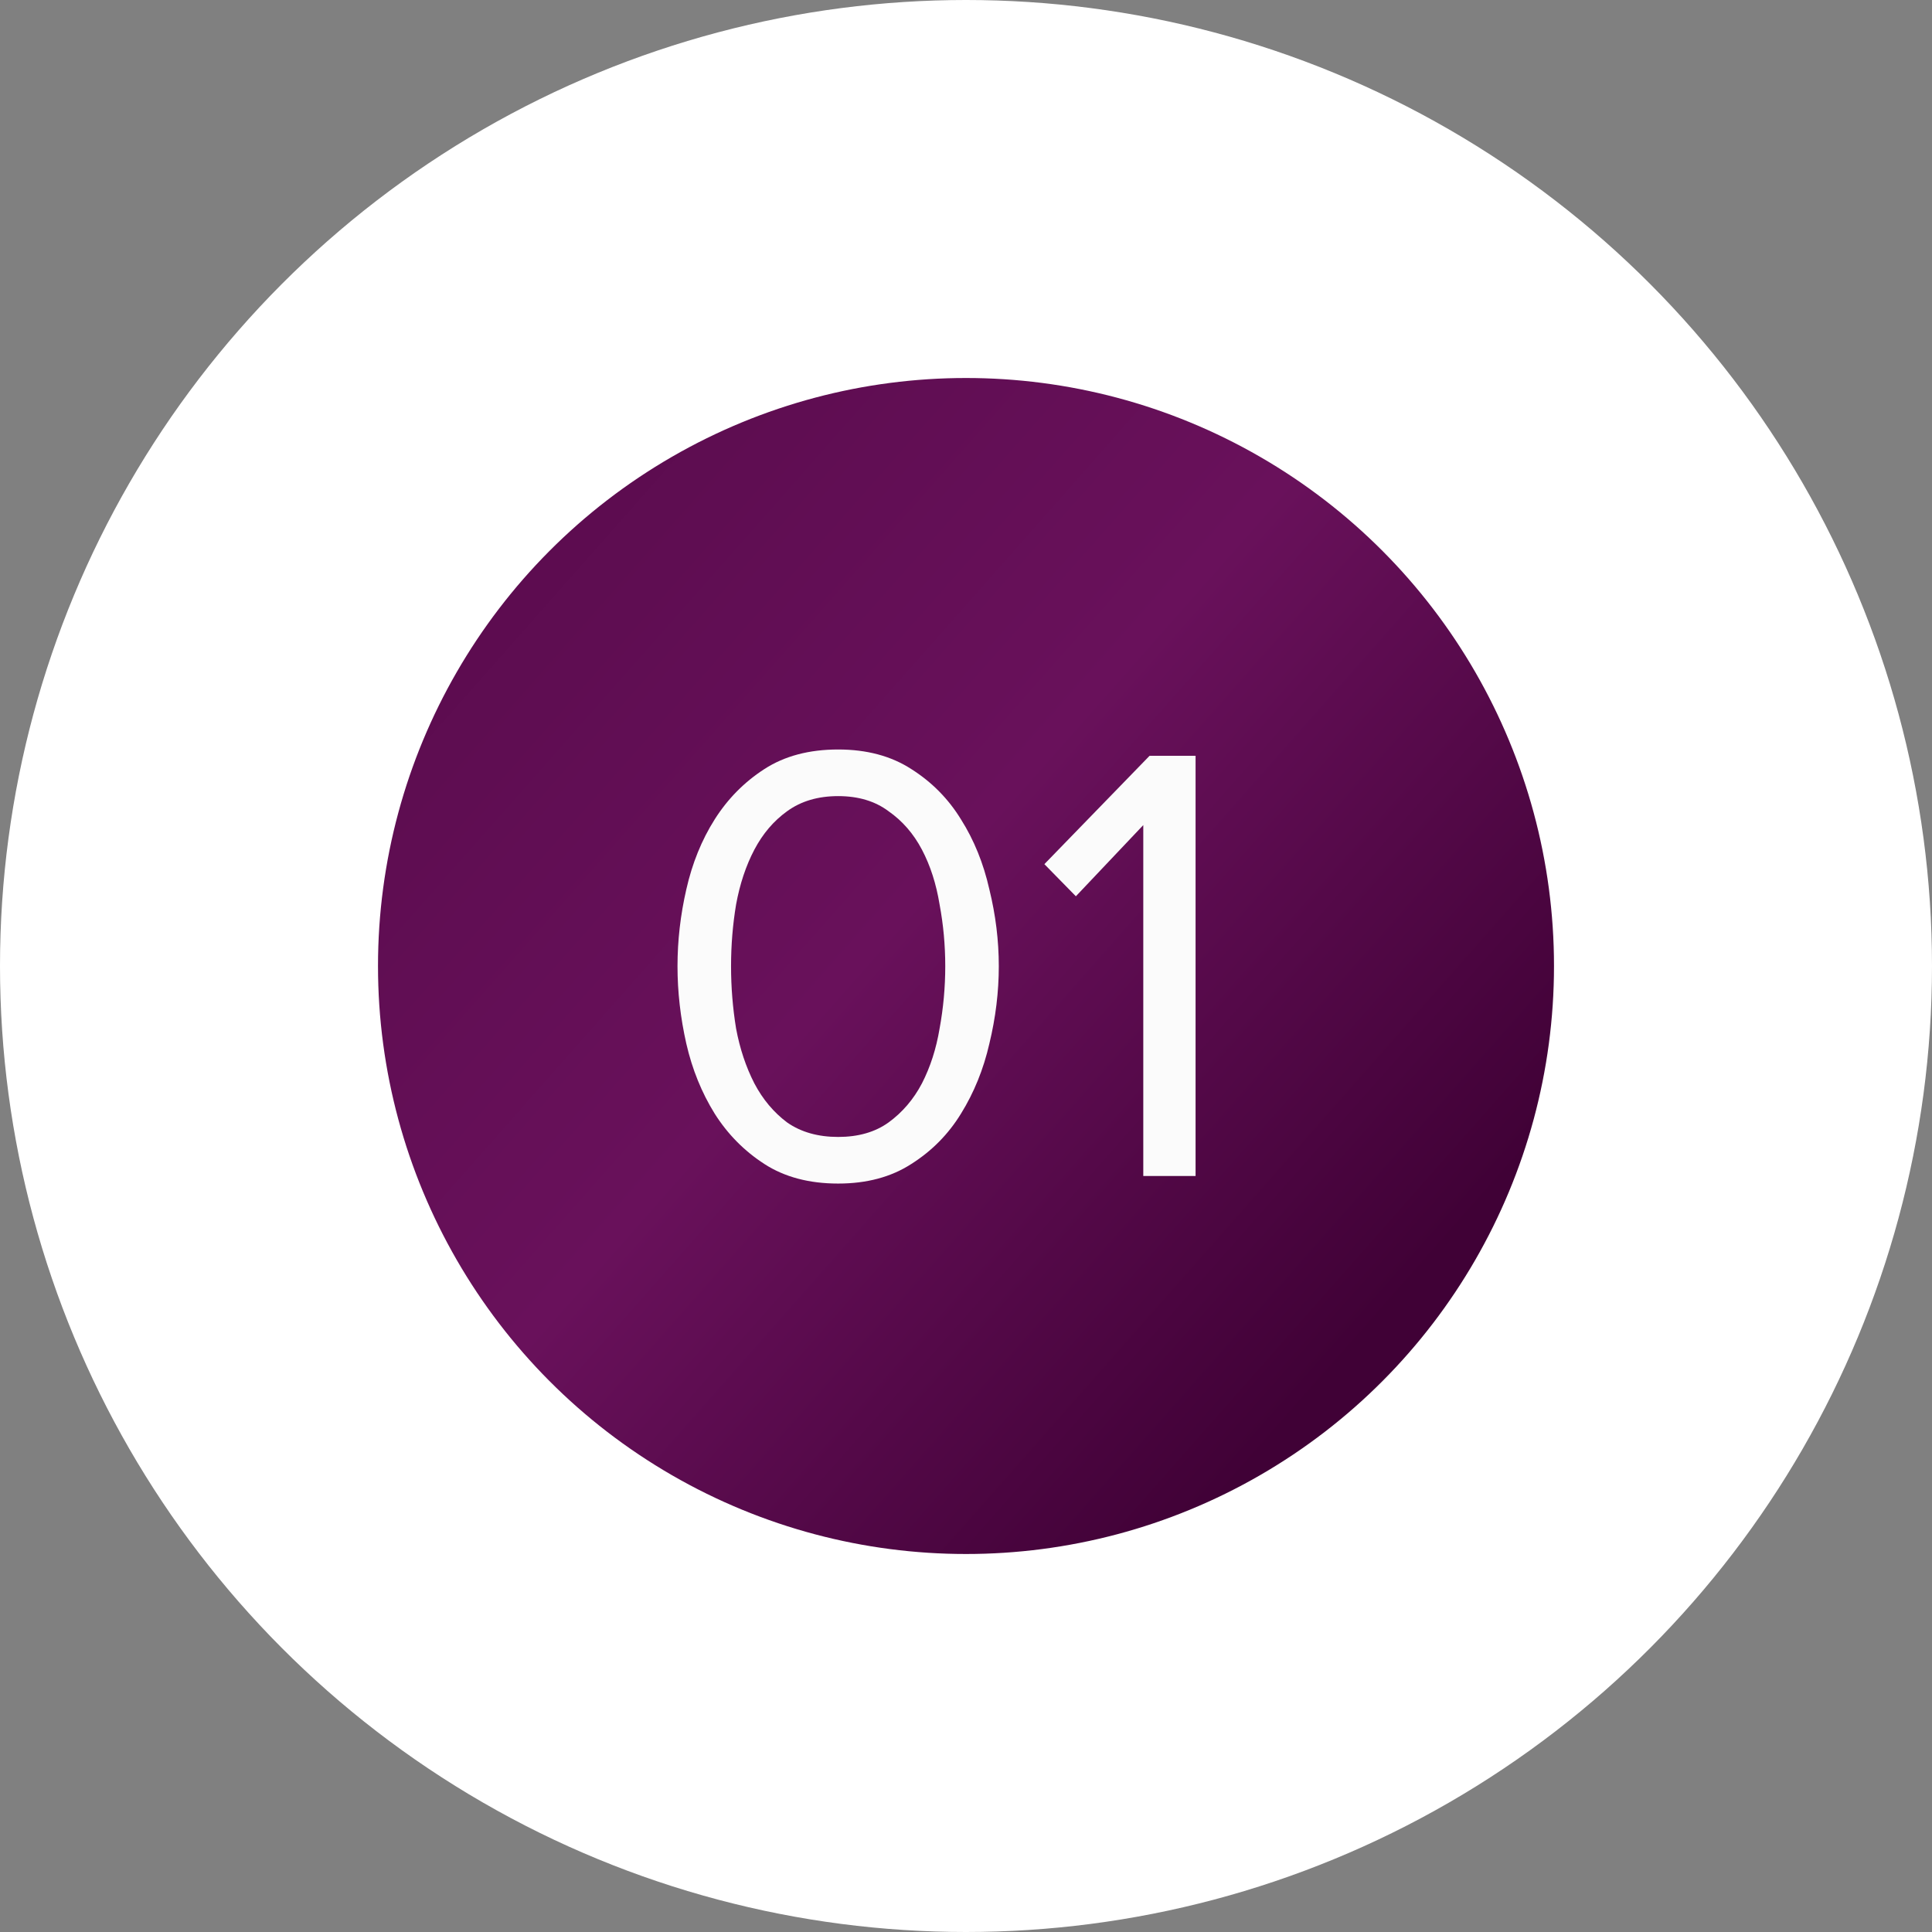
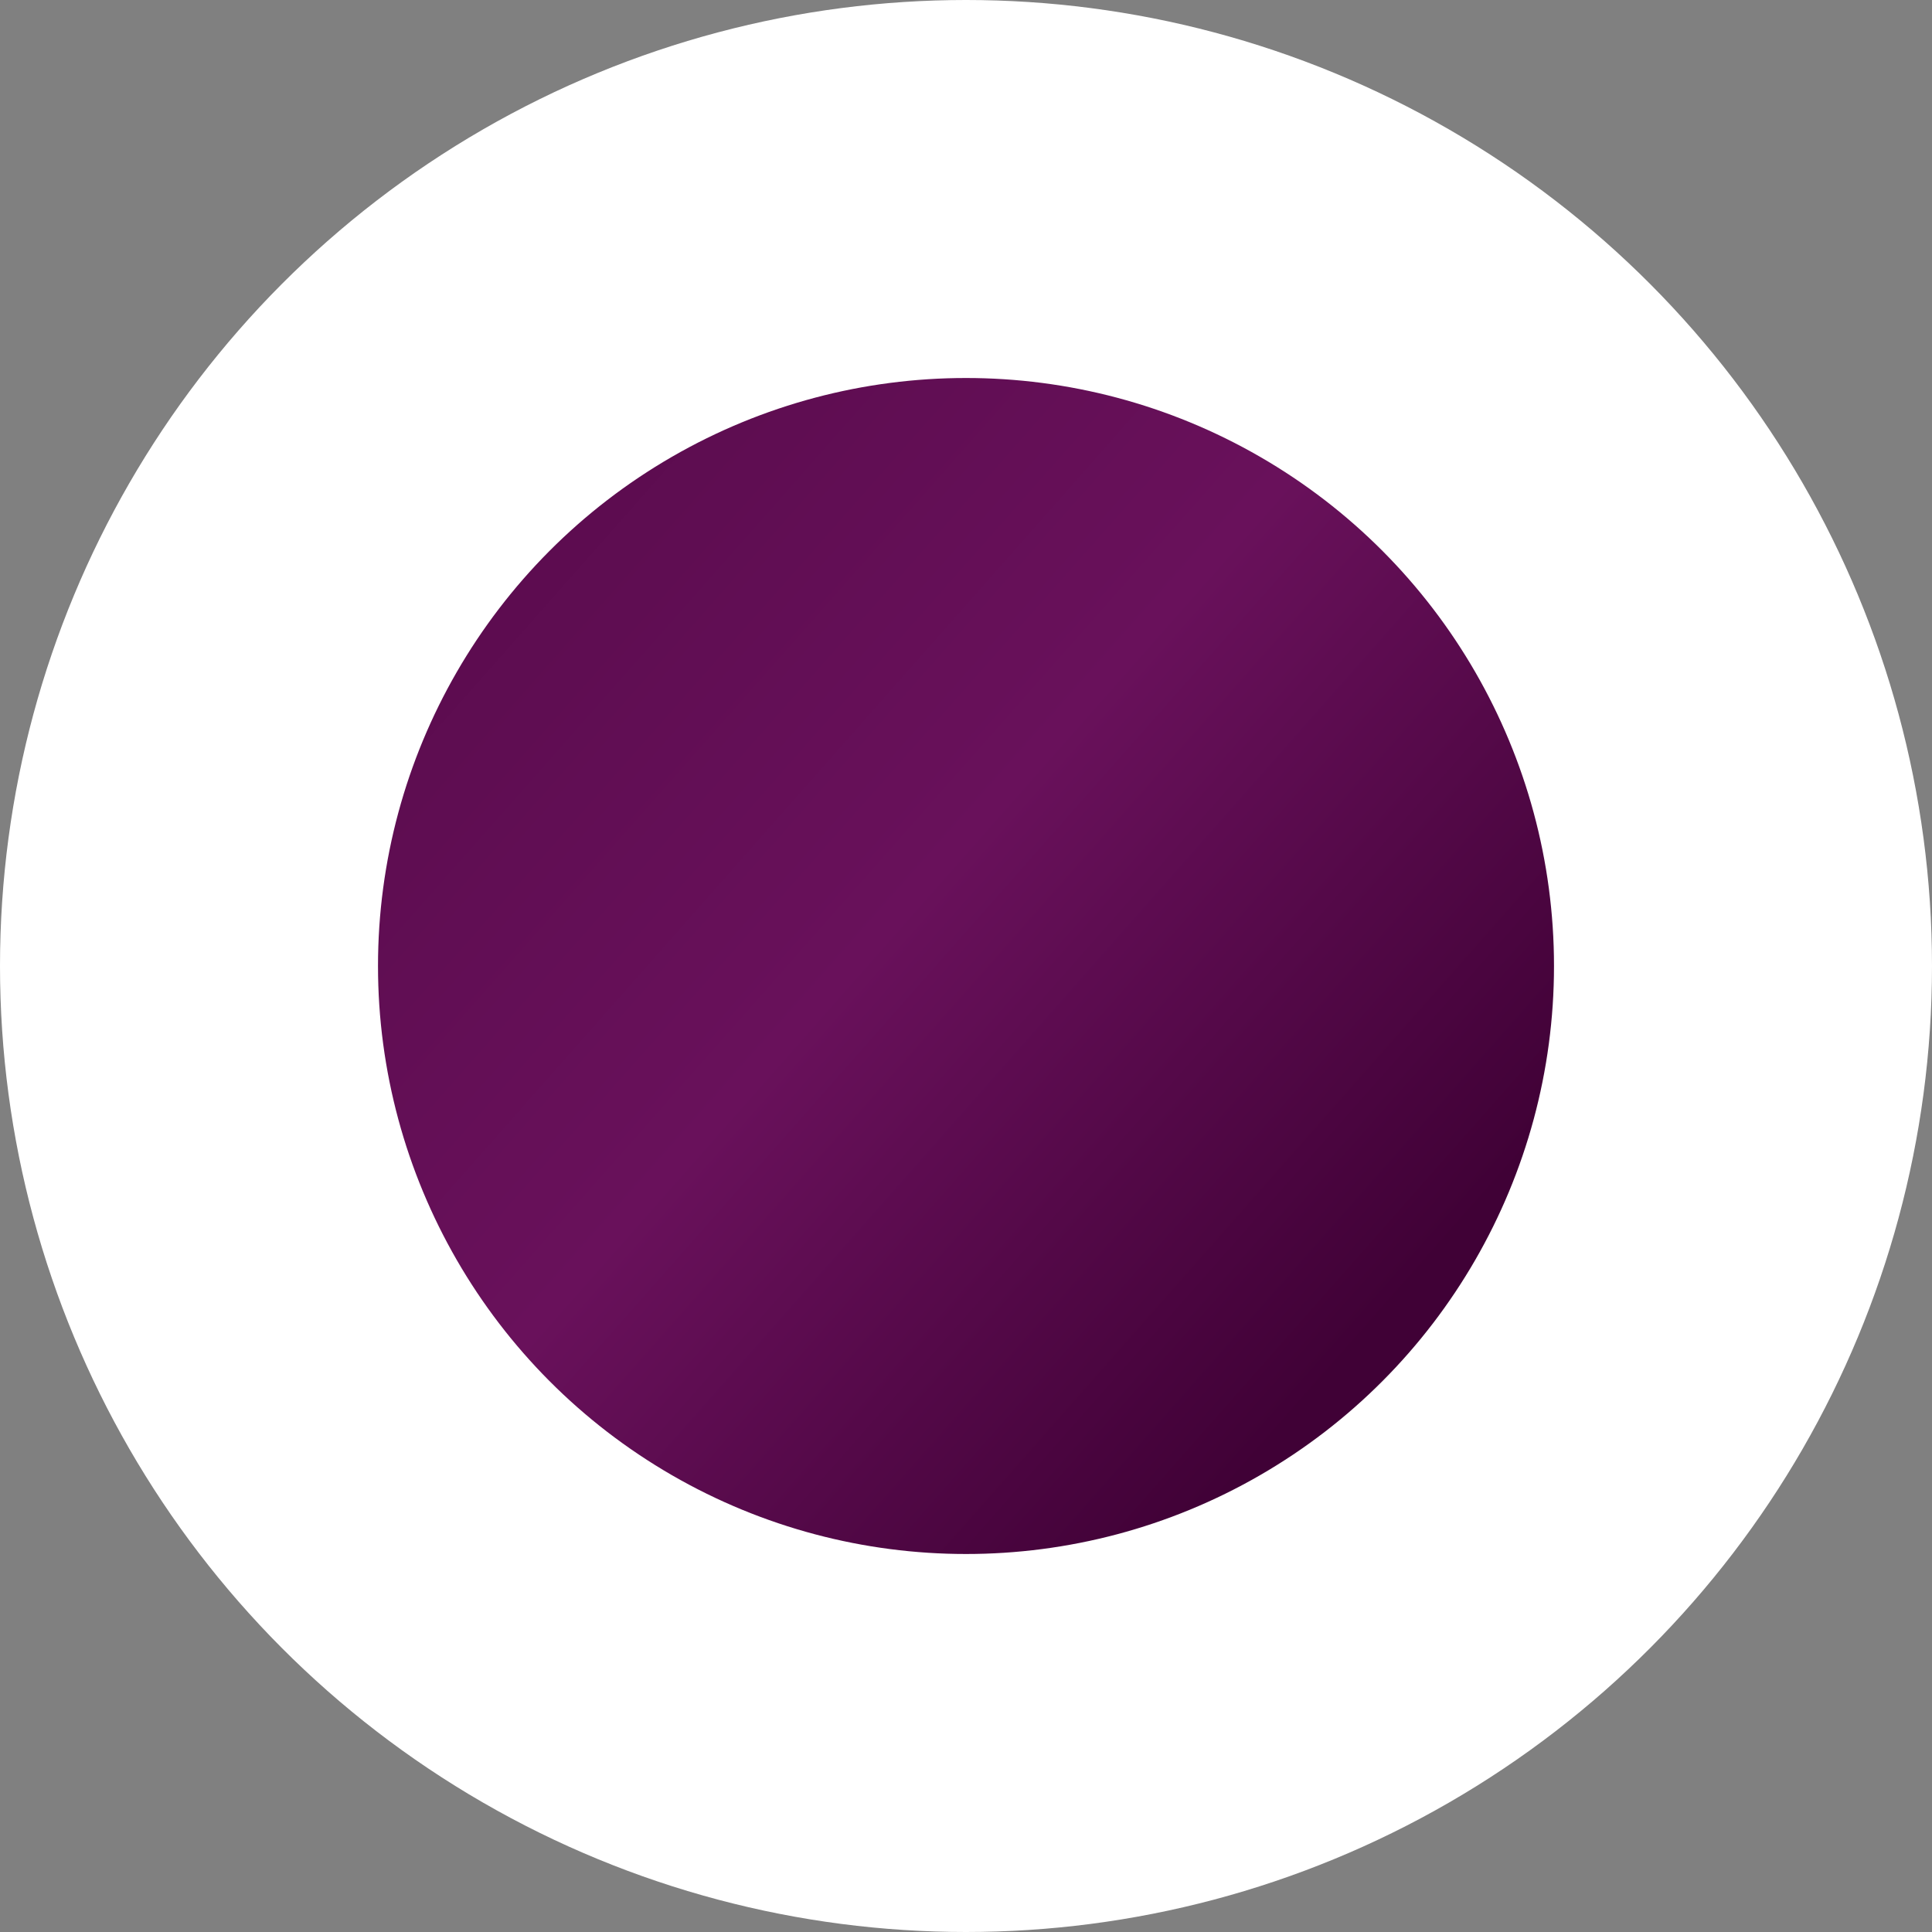
<svg xmlns="http://www.w3.org/2000/svg" width="46" height="46" viewBox="0 0 46 46" fill="none">
  <rect x="0" y="0" width="46" height="46" fill="#808080" stroke="none" />
  <circle cx="23" cy="23" r="18.5" fill="url(#paint0_linear_469_665)" stroke="white" stroke-width="9" />
-   <path d="M19.956 28.18C19.266 28.18 18.681 28.025 18.201 27.715C17.721 27.405 17.326 27.005 17.016 26.515C16.706 26.015 16.481 25.46 16.341 24.85C16.201 24.23 16.131 23.615 16.131 23.005C16.131 22.395 16.201 21.785 16.341 21.175C16.481 20.555 16.706 20 17.016 19.51C17.326 19.02 17.721 18.62 18.201 18.31C18.681 18 19.266 17.845 19.956 17.845C20.636 17.845 21.216 18 21.696 18.31C22.186 18.62 22.581 19.02 22.881 19.51C23.191 20 23.416 20.555 23.556 21.175C23.706 21.785 23.781 22.395 23.781 23.005C23.781 23.615 23.706 24.23 23.556 24.85C23.416 25.46 23.191 26.015 22.881 26.515C22.581 27.005 22.186 27.405 21.696 27.715C21.216 28.025 20.636 28.18 19.956 28.18ZM19.956 27.07C20.436 27.07 20.836 26.955 21.156 26.725C21.486 26.485 21.751 26.175 21.951 25.795C22.151 25.405 22.291 24.97 22.371 24.49C22.461 24 22.506 23.505 22.506 23.005C22.506 22.505 22.461 22.015 22.371 21.535C22.291 21.045 22.151 20.61 21.951 20.23C21.751 19.85 21.486 19.545 21.156 19.315C20.836 19.075 20.436 18.955 19.956 18.955C19.476 18.955 19.071 19.075 18.741 19.315C18.421 19.545 18.161 19.85 17.961 20.23C17.761 20.61 17.616 21.045 17.526 21.535C17.446 22.015 17.406 22.505 17.406 23.005C17.406 23.505 17.446 24 17.526 24.49C17.616 24.97 17.761 25.405 17.961 25.795C18.161 26.175 18.421 26.485 18.741 26.725C19.071 26.955 19.476 27.07 19.956 27.07ZM27.221 28V19.645L25.616 21.34L24.866 20.575L27.371 17.995H28.466V28H27.221Z" fill="#FBFBFB" />
  <defs>
    <linearGradient id="paint0_linear_469_665" x1="17.931" y1="-8.138" x2="46.915" y2="17.47" gradientUnits="userSpaceOnUse">
      <stop stop-color="#520846" />
      <stop offset="0.581" stop-color="#69115B" />
      <stop offset="0.967" stop-color="#400136" />
    </linearGradient>
  </defs>
</svg>